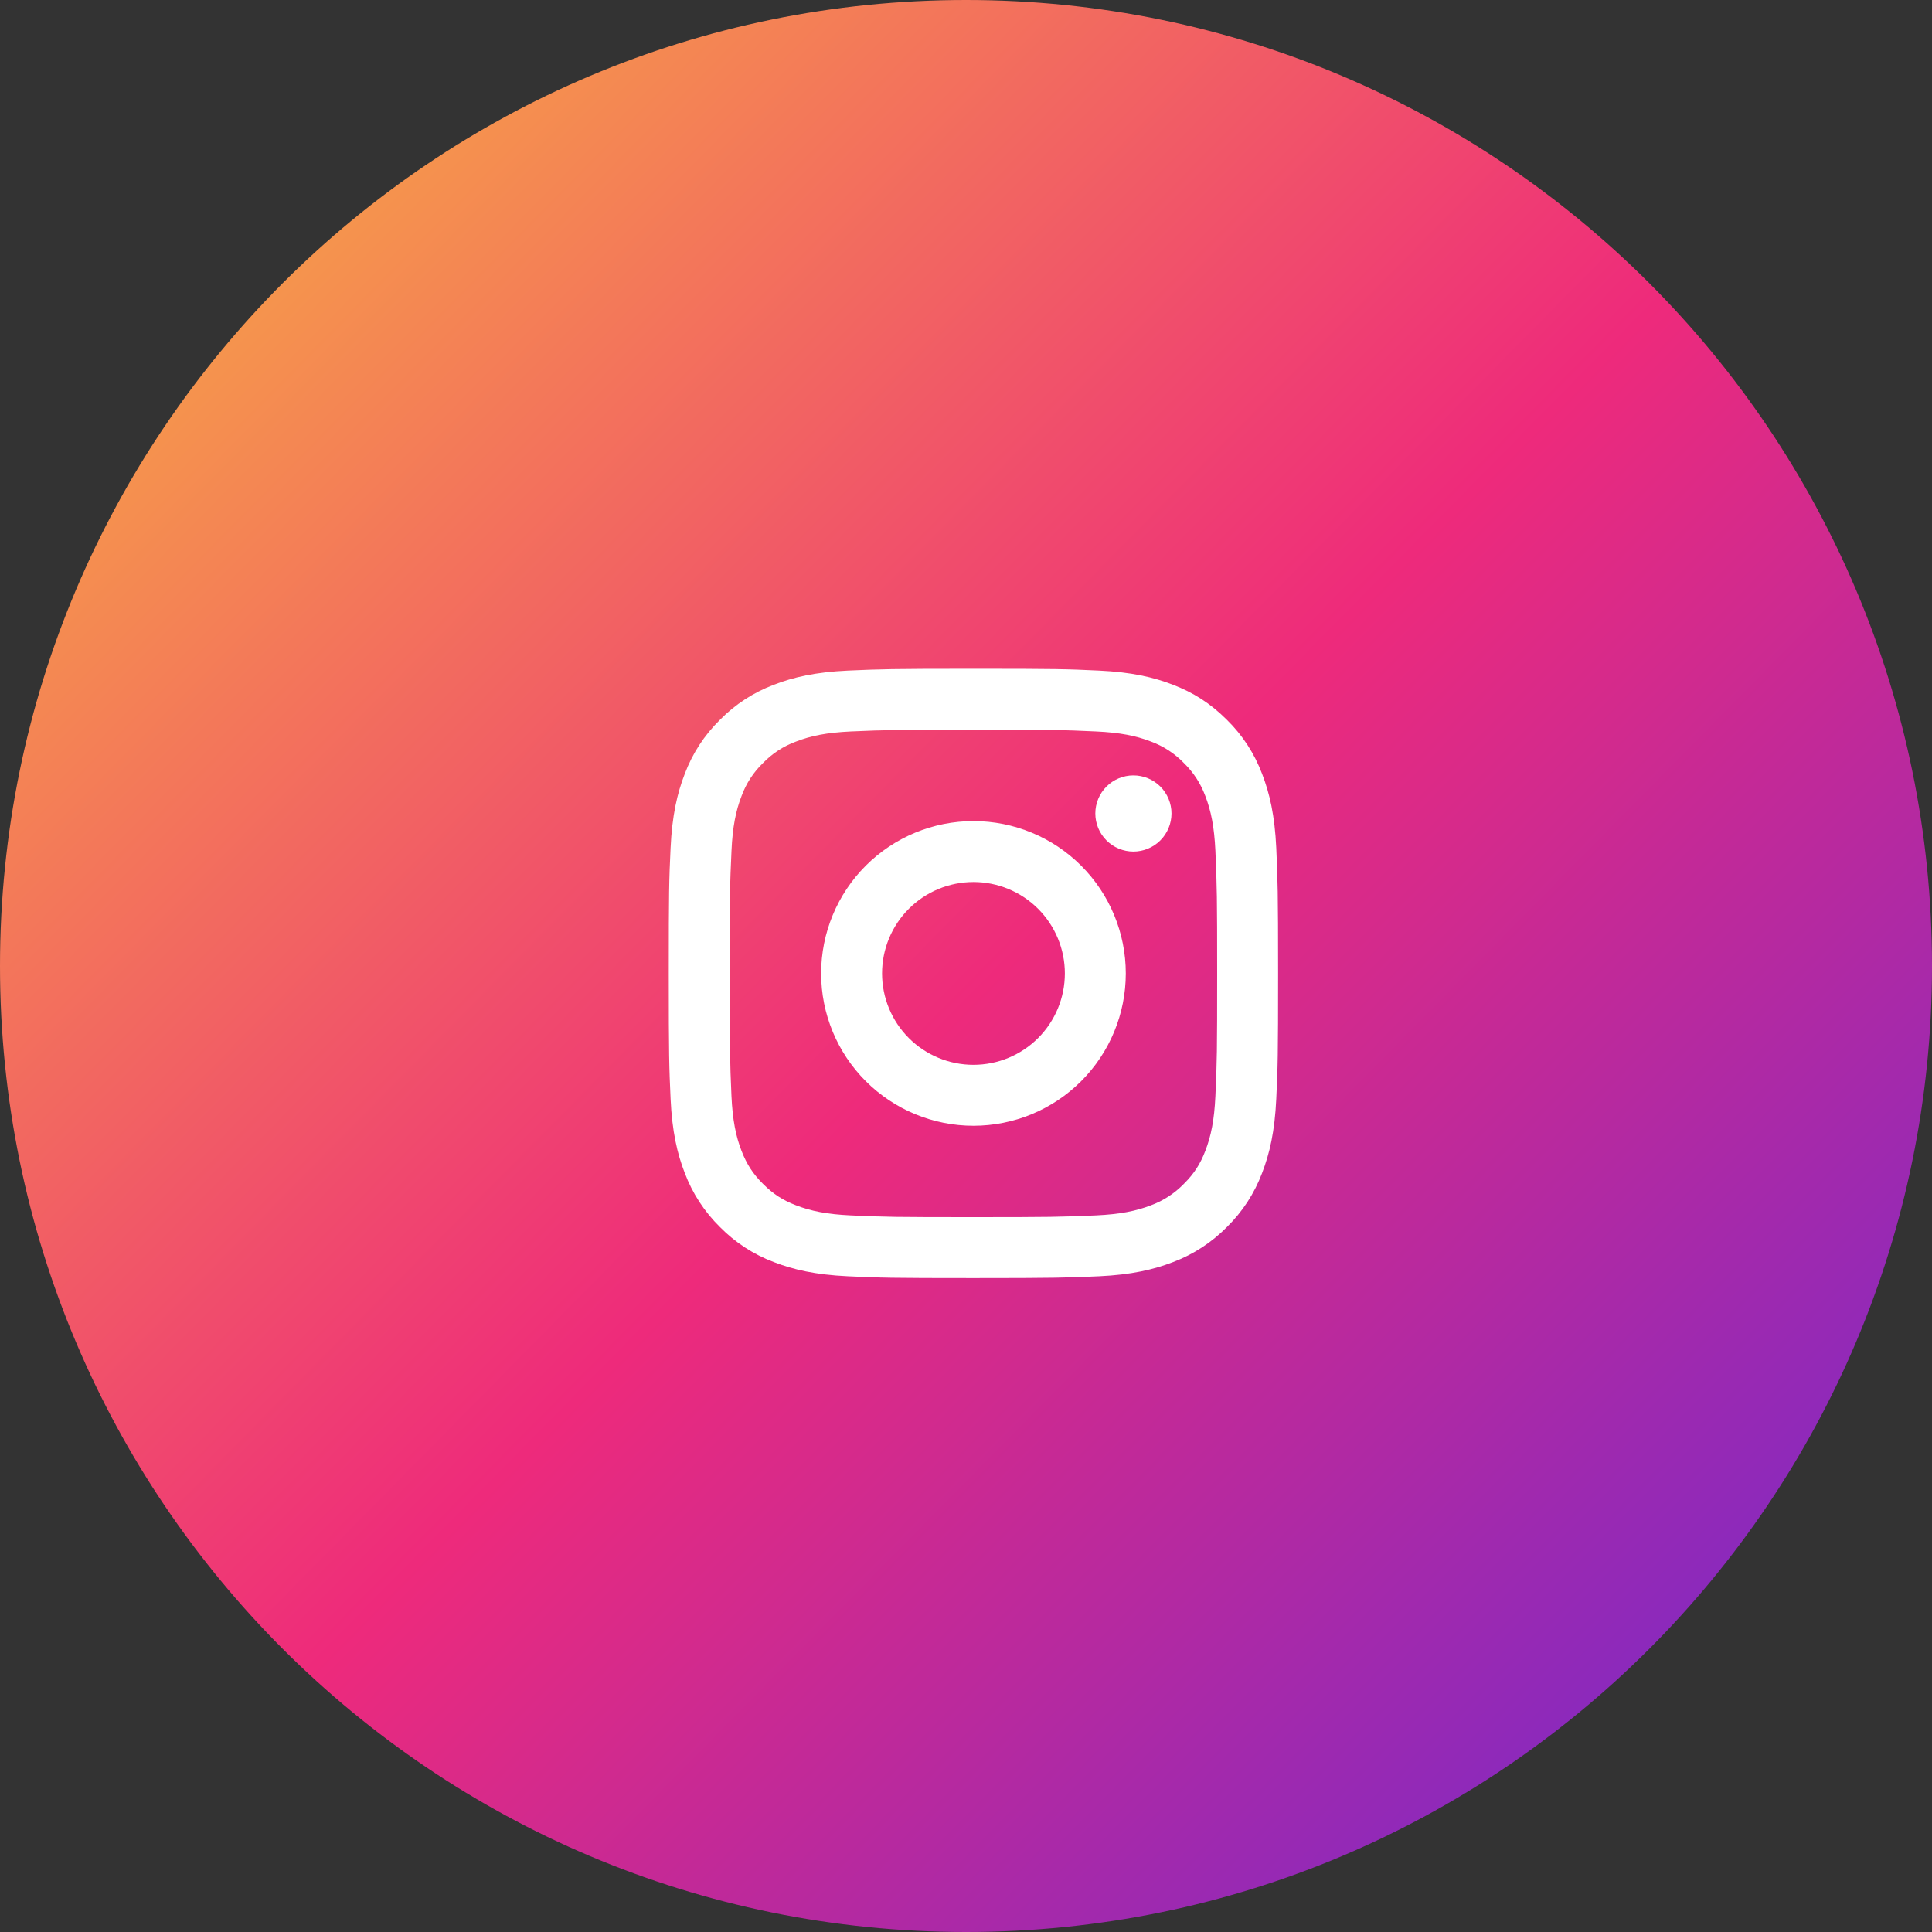
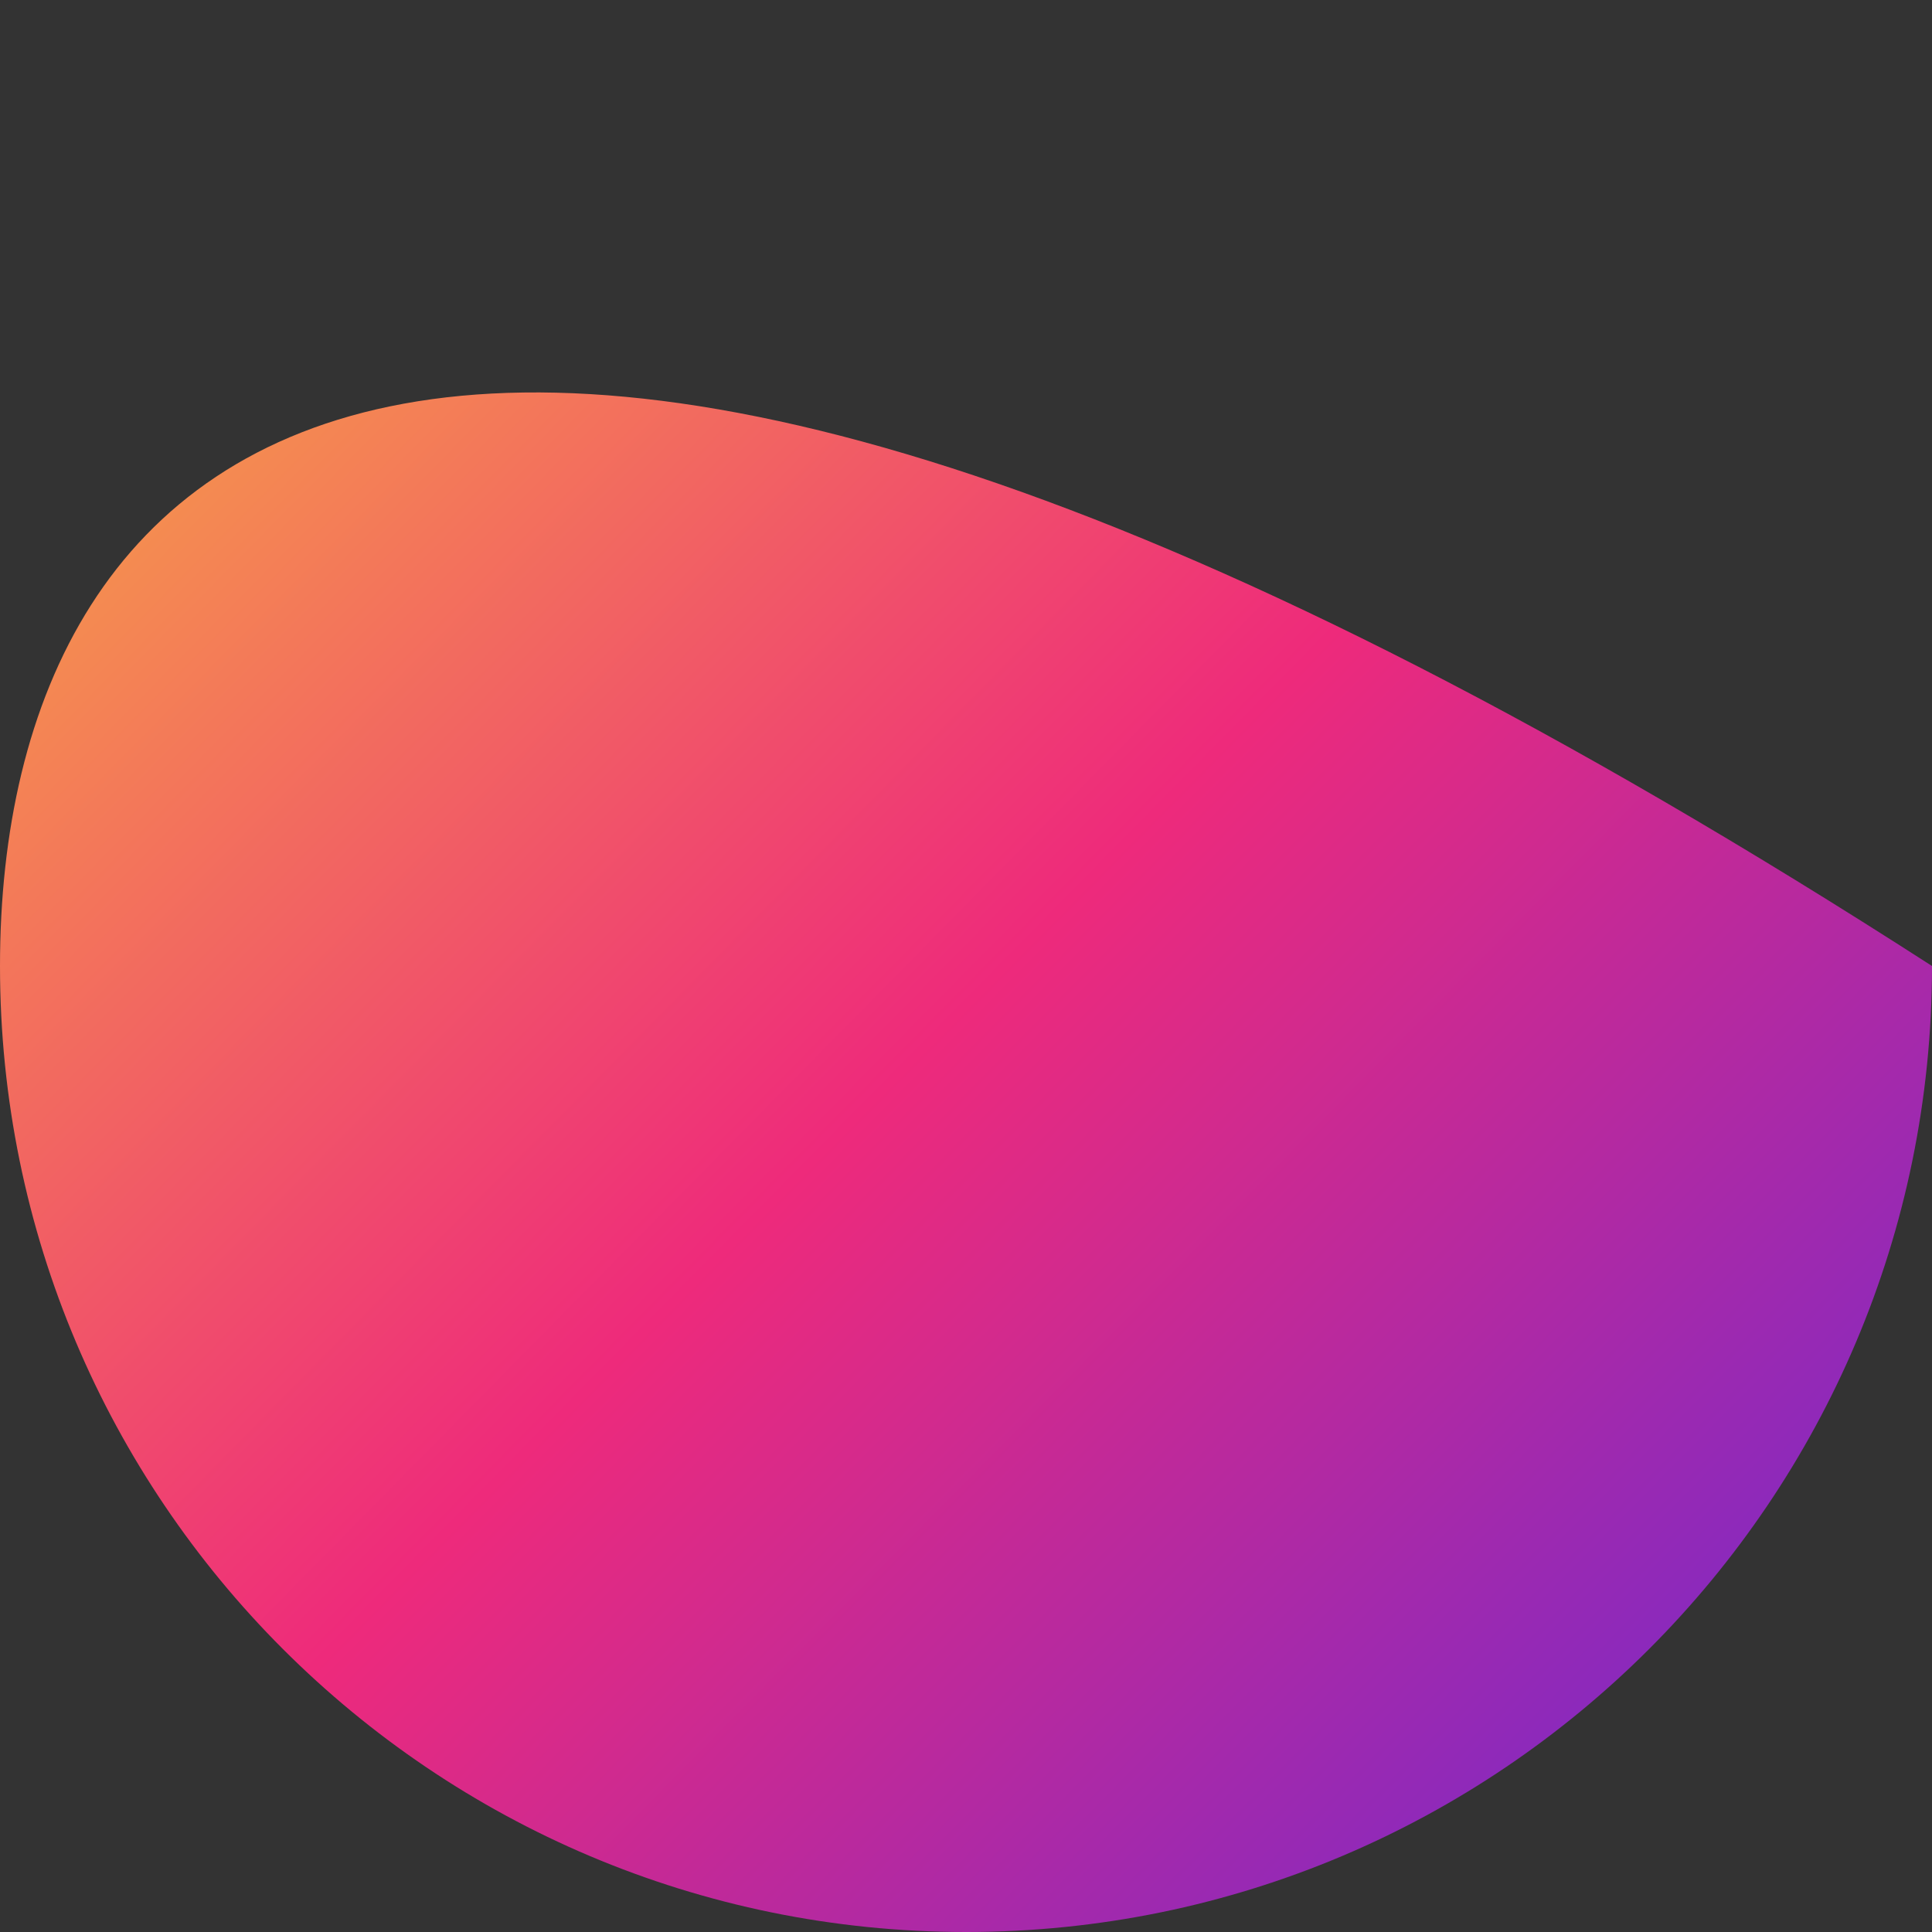
<svg xmlns="http://www.w3.org/2000/svg" width="130" height="130" viewBox="0 0 130 130" fill="none">
  <rect x="0" y="0" width="130" height="130" fill="#333333" stroke="none" />
-   <path d="M130 65C130 29.102 100.899 0 65 0C29.102 0 0 29.102 0 65C0 100.899 29.102 130 65 130C100.899 130 130 100.899 130 65Z" fill="url(#paint0_linear_930_103)" />
-   <path d="M65.502 59.35C63.871 59.35 62.307 59.998 61.153 61.151C60 62.305 59.352 63.869 59.352 65.5C59.352 67.131 60 68.695 61.153 69.849C62.307 71.002 63.871 71.65 65.502 71.65C67.133 71.65 68.697 71.002 69.851 69.849C71.004 68.695 71.652 67.131 71.652 65.5C71.652 63.869 71.004 62.305 69.851 61.151C68.697 59.998 67.133 59.35 65.502 59.35ZM65.502 55.25C68.221 55.25 70.828 56.33 72.75 58.252C74.672 60.174 75.752 62.782 75.752 65.5C75.752 68.219 74.672 70.826 72.75 72.748C70.828 74.67 68.221 75.75 65.502 75.75C62.784 75.75 60.176 74.67 58.254 72.748C56.332 70.826 55.252 68.219 55.252 65.5C55.252 62.782 56.332 60.174 58.254 58.252C60.176 56.33 62.784 55.25 65.502 55.25ZM78.827 54.737C78.827 55.417 78.557 56.069 78.076 56.55C77.596 57.03 76.944 57.3 76.264 57.3C75.585 57.3 74.933 57.03 74.453 56.55C73.972 56.069 73.702 55.417 73.702 54.737C73.702 54.058 73.972 53.406 74.453 52.925C74.933 52.445 75.585 52.175 76.264 52.175C76.944 52.175 77.596 52.445 78.076 52.925C78.557 53.406 78.827 54.058 78.827 54.737ZM65.502 49.1C60.43 49.1 59.602 49.114 57.243 49.219C55.635 49.295 54.557 49.51 53.557 49.9C52.719 50.207 51.963 50.7 51.343 51.341C50.701 51.961 50.208 52.717 49.9 53.555C49.51 54.559 49.295 55.635 49.221 57.241C49.114 59.504 49.1 60.295 49.1 65.5C49.1 70.574 49.114 71.4 49.219 73.759C49.295 75.365 49.51 76.445 49.897 77.443C50.246 78.335 50.656 78.977 51.337 79.657C52.027 80.346 52.669 80.758 53.55 81.098C54.563 81.49 55.642 81.707 57.241 81.781C59.504 81.888 60.295 81.9 65.5 81.9C70.574 81.9 71.4 81.886 73.759 81.781C75.362 81.705 76.441 81.49 77.443 81.103C78.28 80.794 79.036 80.301 79.657 79.661C80.348 78.973 80.76 78.331 81.1 77.447C81.49 76.439 81.707 75.361 81.781 73.757C81.888 71.496 81.9 70.703 81.9 65.5C81.9 60.428 81.886 59.6 81.781 57.241C81.705 55.638 81.488 54.555 81.1 53.555C80.791 52.718 80.299 51.962 79.659 51.341C79.04 50.699 78.283 50.205 77.445 49.897C76.441 49.508 75.362 49.293 73.759 49.219C71.498 49.112 70.707 49.1 65.5 49.1M65.5 45C71.07 45 71.765 45.02 73.952 45.123C76.133 45.225 77.622 45.568 78.927 46.076C80.281 46.597 81.42 47.302 82.56 48.44C83.603 49.465 84.409 50.704 84.924 52.072C85.43 53.378 85.775 54.867 85.877 57.05C85.973 59.235 86 59.93 86 65.5C86 71.07 85.98 71.765 85.877 73.95C85.775 76.133 85.43 77.62 84.924 78.927C84.41 80.296 83.604 81.536 82.56 82.56C81.535 83.602 80.296 84.409 78.927 84.924C77.622 85.43 76.133 85.775 73.952 85.877C71.765 85.973 71.07 86 65.5 86C59.93 86 59.235 85.98 57.048 85.877C54.867 85.775 53.38 85.43 52.072 84.924C50.704 84.41 49.464 83.603 48.44 82.56C47.397 81.535 46.591 80.296 46.076 78.927C45.568 77.622 45.225 76.133 45.123 73.95C45.025 71.765 45 71.07 45 65.5C45 59.93 45.02 59.235 45.123 57.05C45.225 54.867 45.568 53.38 46.076 52.072C46.589 50.703 47.396 49.464 48.44 48.44C49.464 47.397 50.704 46.59 52.072 46.076C53.378 45.568 54.865 45.225 57.048 45.123C59.237 45.027 59.932 45 65.502 45" fill="white" />
+   <path d="M130 65C29.102 0 0 29.102 0 65C0 100.899 29.102 130 65 130C100.899 130 130 100.899 130 65Z" fill="url(#paint0_linear_930_103)" />
  <defs>
    <linearGradient id="paint0_linear_930_103" x1="-8" y1="-6" x2="130" y2="130" gradientUnits="userSpaceOnUse">
      <stop stop-color="#F9CE34" />
      <stop offset="0.535" stop-color="#EE2A7B" />
      <stop offset="1" stop-color="#6228D7" />
    </linearGradient>
  </defs>
</svg>